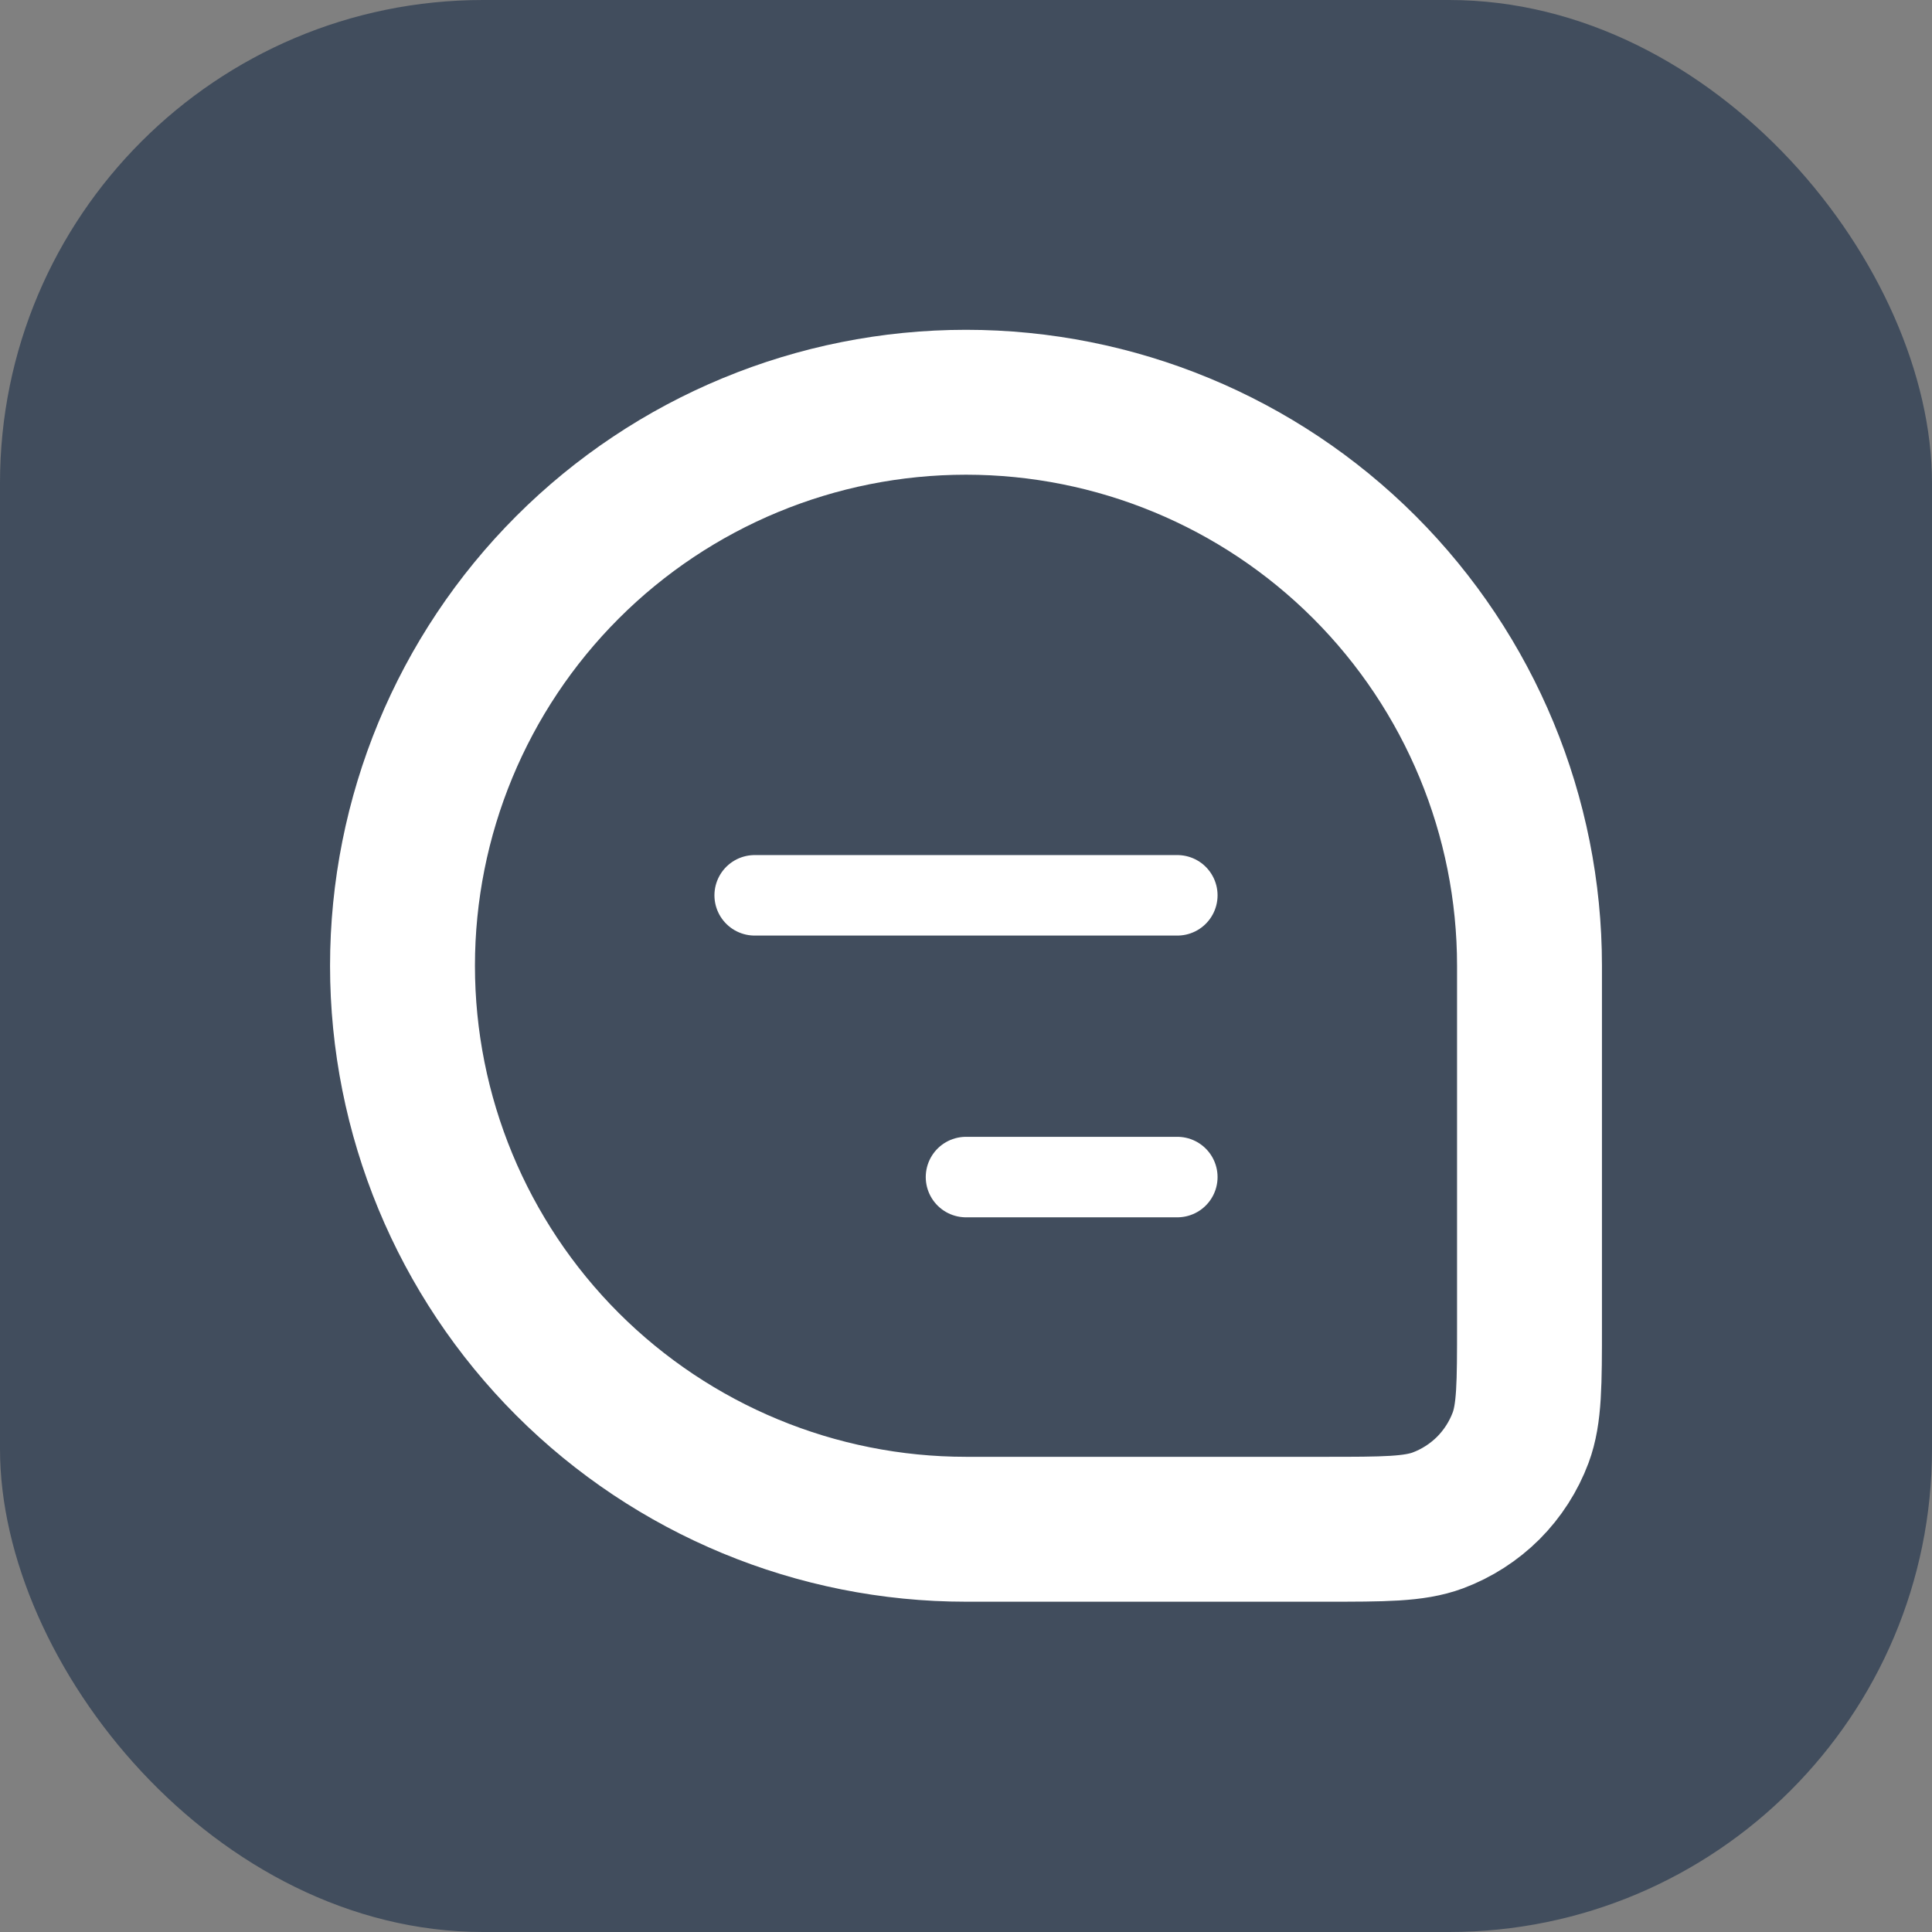
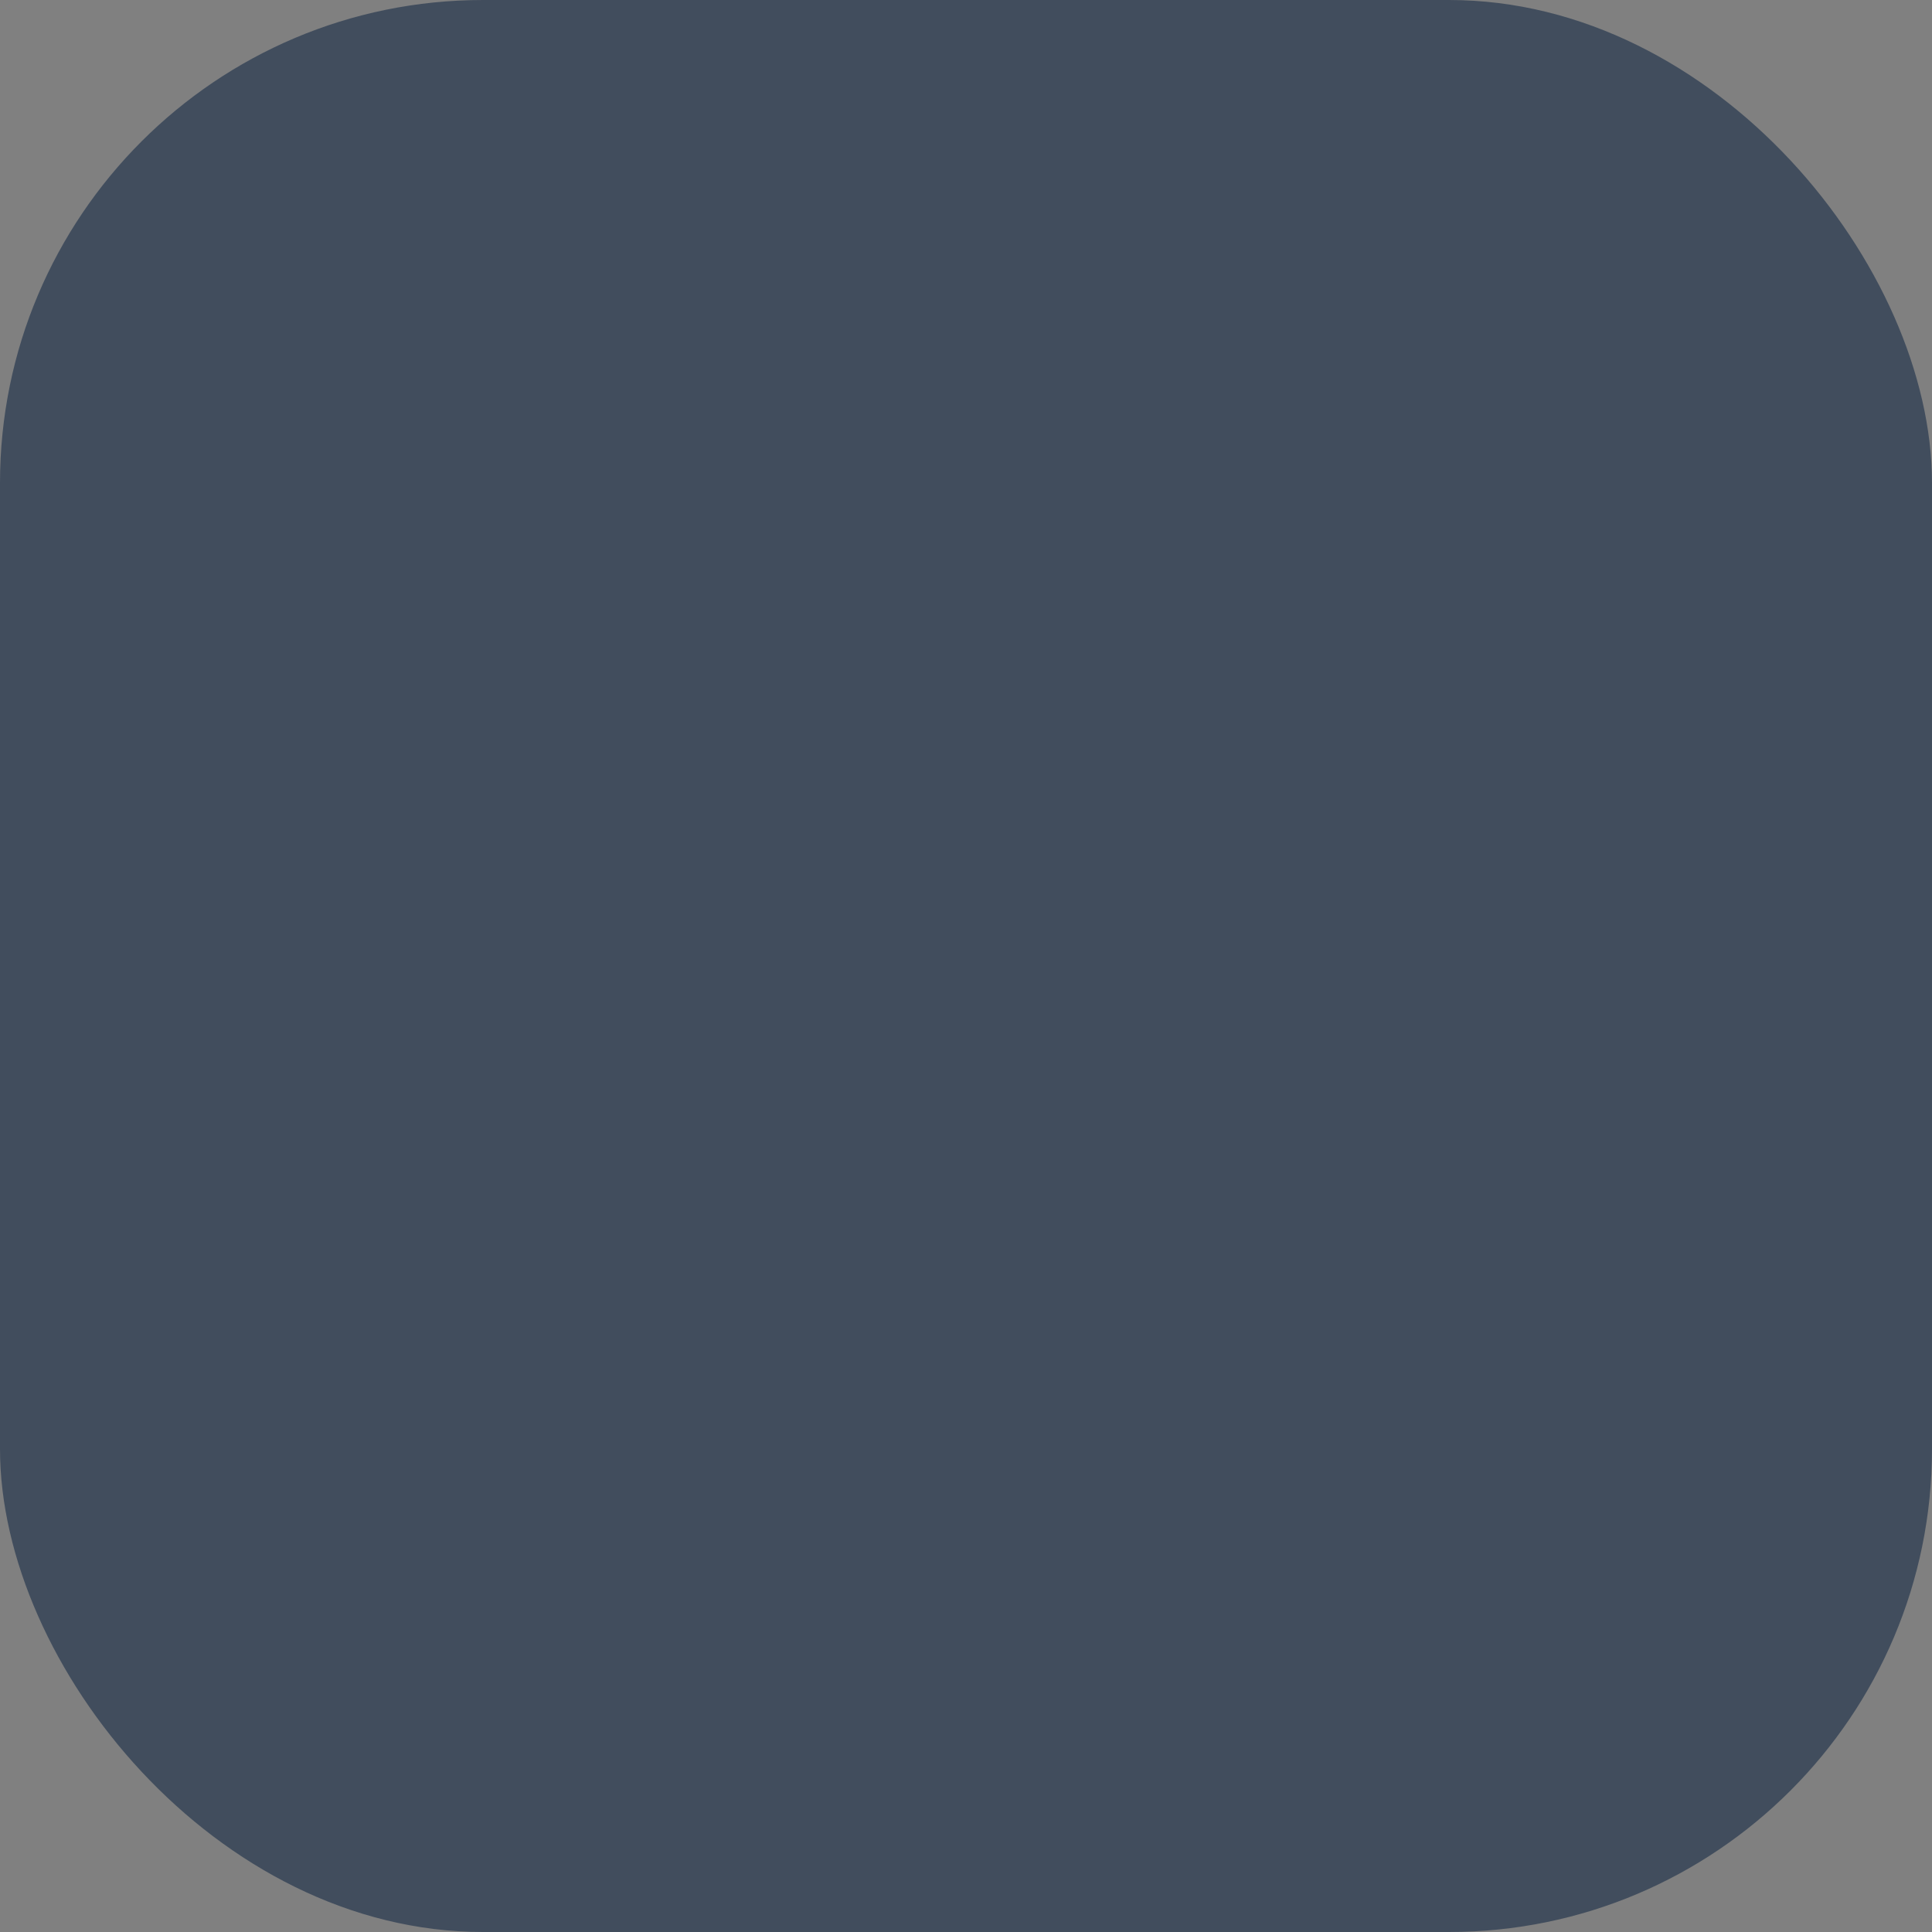
<svg xmlns="http://www.w3.org/2000/svg" width="24" height="24" viewBox="0 0 24 24" fill="none">
  <rect x="0" y="0" width="24" height="24" fill="#808080" stroke="none" />
  <g id="Frame 480984865">
    <rect width="24" height="24" rx="6" fill="#414D5D" />
    <g id="Group">
-       <path id="Vector" d="M5 11.997C5 10.14 5.737 8.36 7.05 7.047C8.363 5.734 10.143 4.997 12 4.997C13.857 4.997 15.637 5.734 16.95 7.047C18.262 8.36 19 10.14 19 11.997V16.451C19 17.193 19 17.562 18.89 17.859C18.802 18.094 18.665 18.307 18.488 18.485C18.31 18.662 18.097 18.799 17.862 18.887C17.565 18.997 17.195 18.997 16.454 18.997H12C10.143 18.997 8.363 18.259 7.05 16.947C5.737 15.634 5 13.854 5 11.997Z" stroke="white" stroke-width="1.8" />
-       <path id="Vector_2" d="M9.375 11.122H14.625M12 14.622H14.625" stroke="white" stroke-linecap="round" stroke-linejoin="round" />
-     </g>
+       </g>
  </g>
</svg>